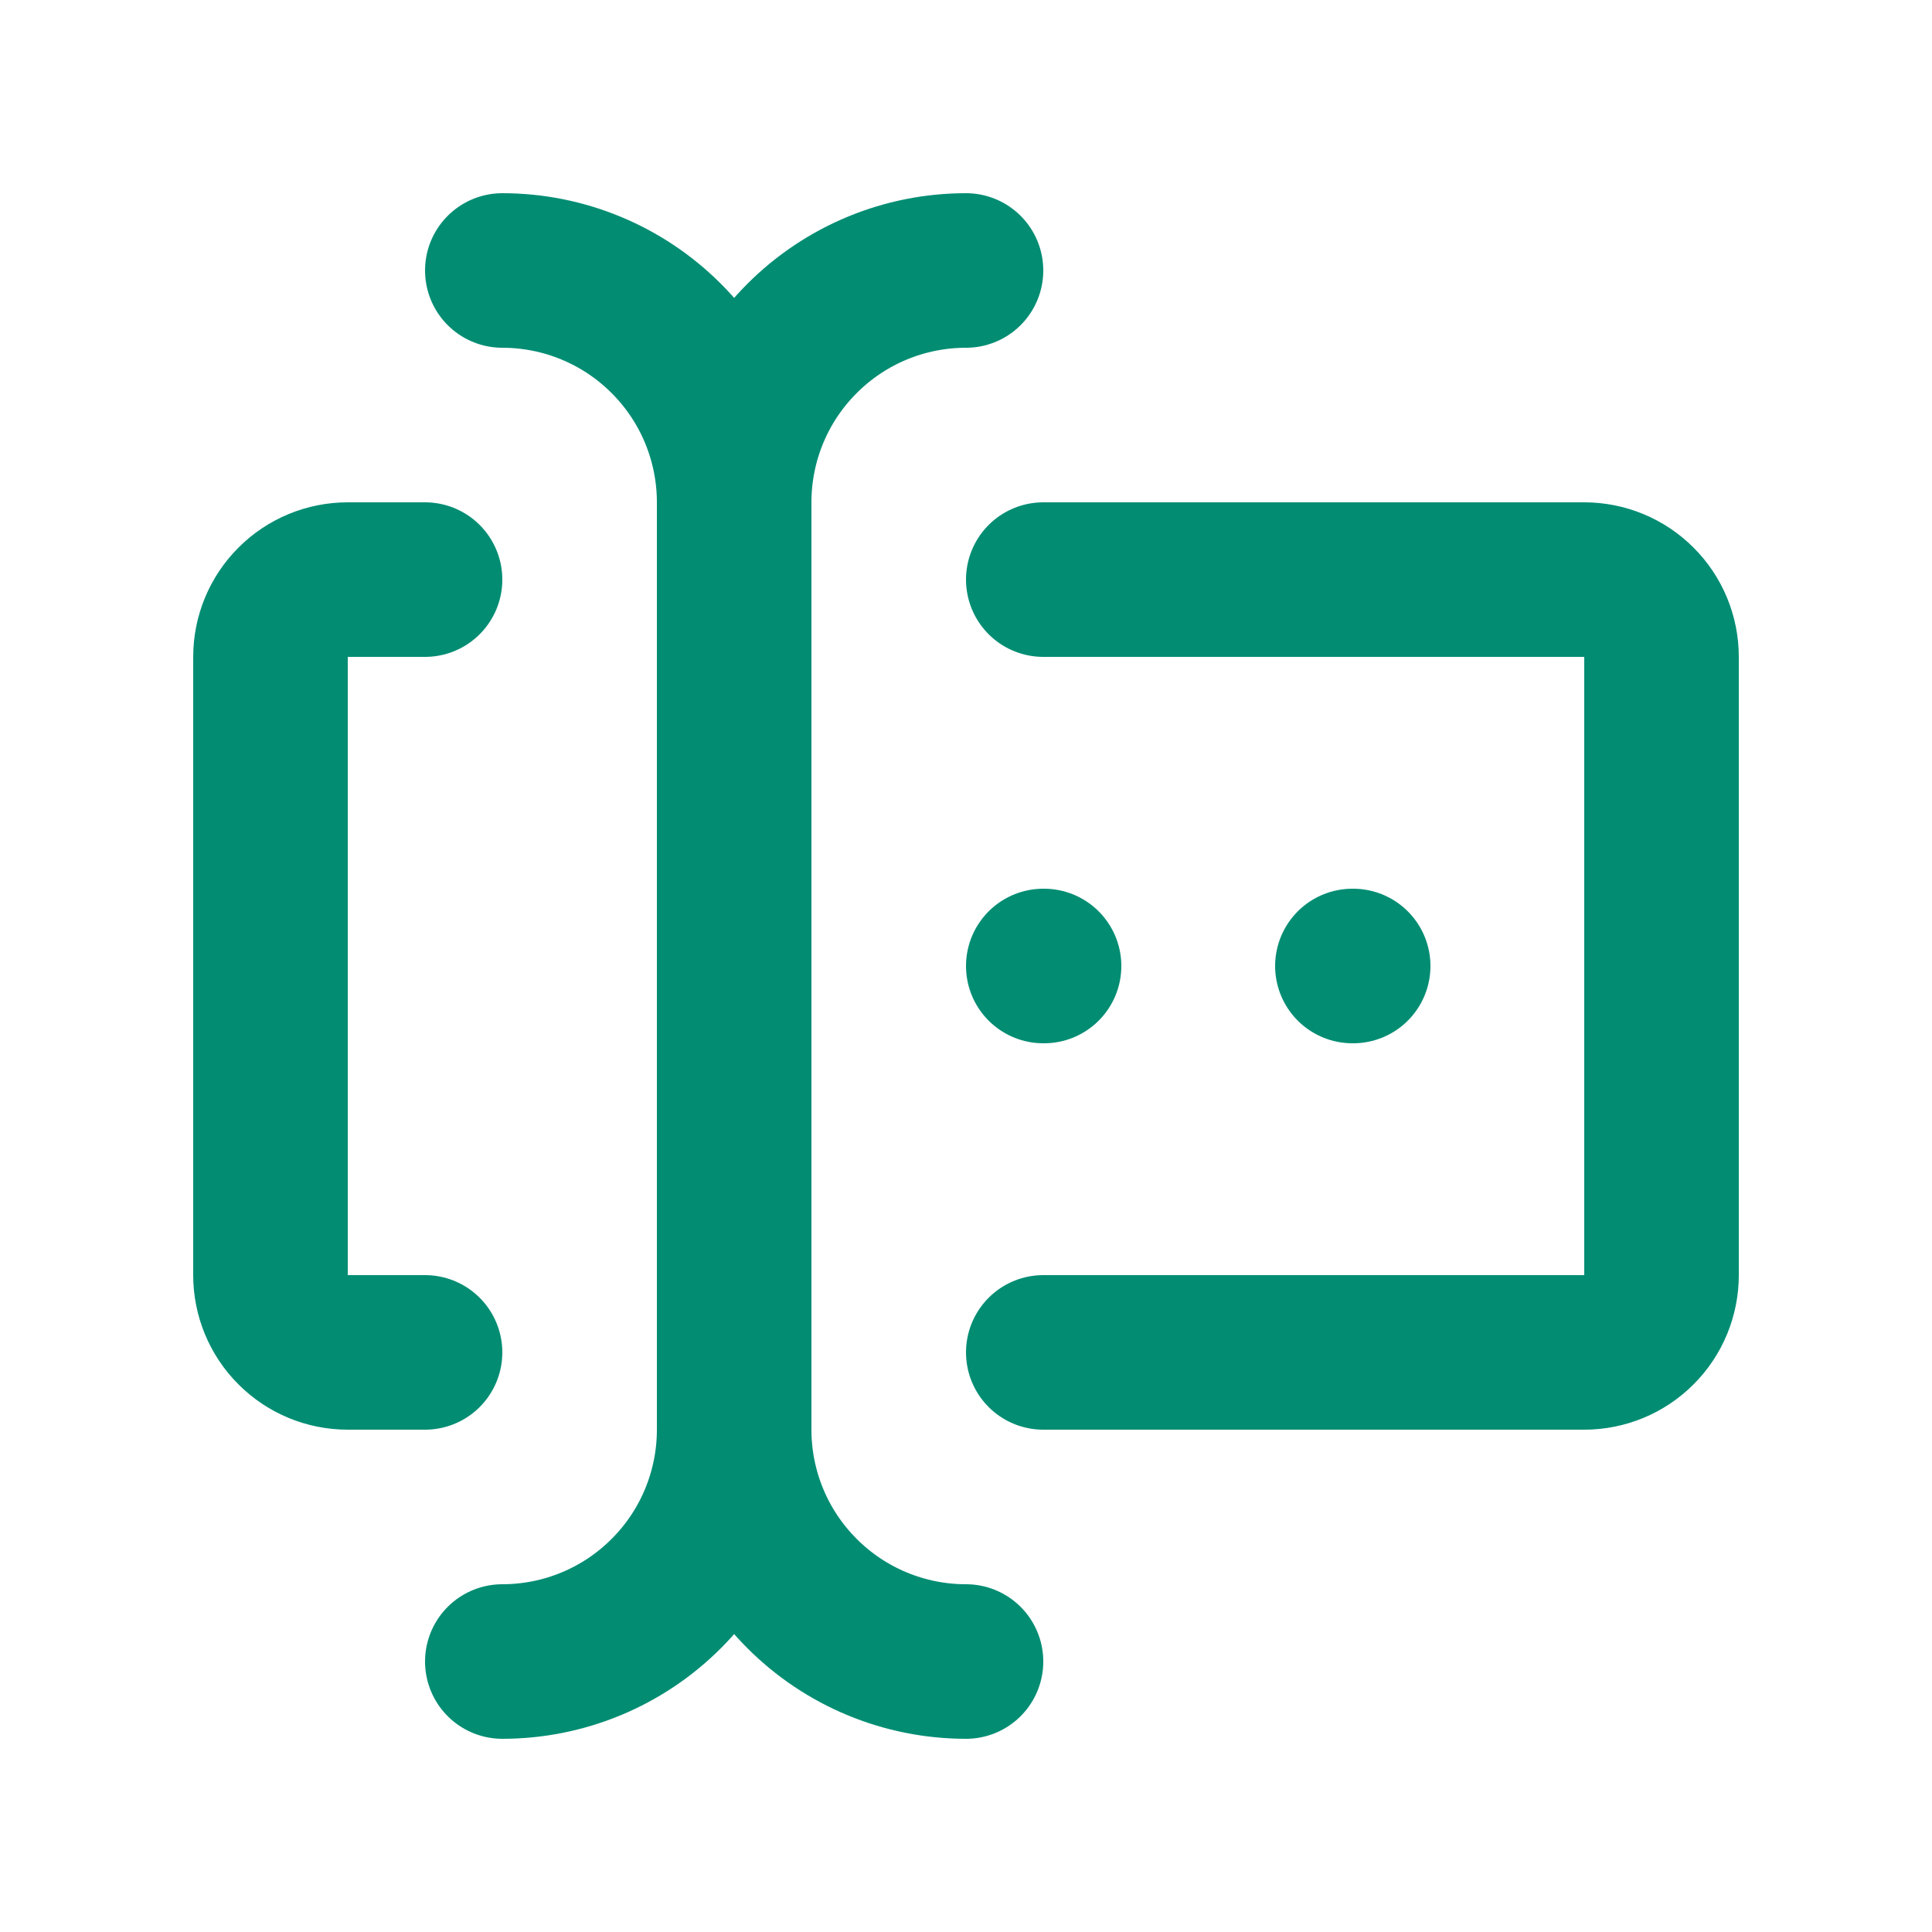
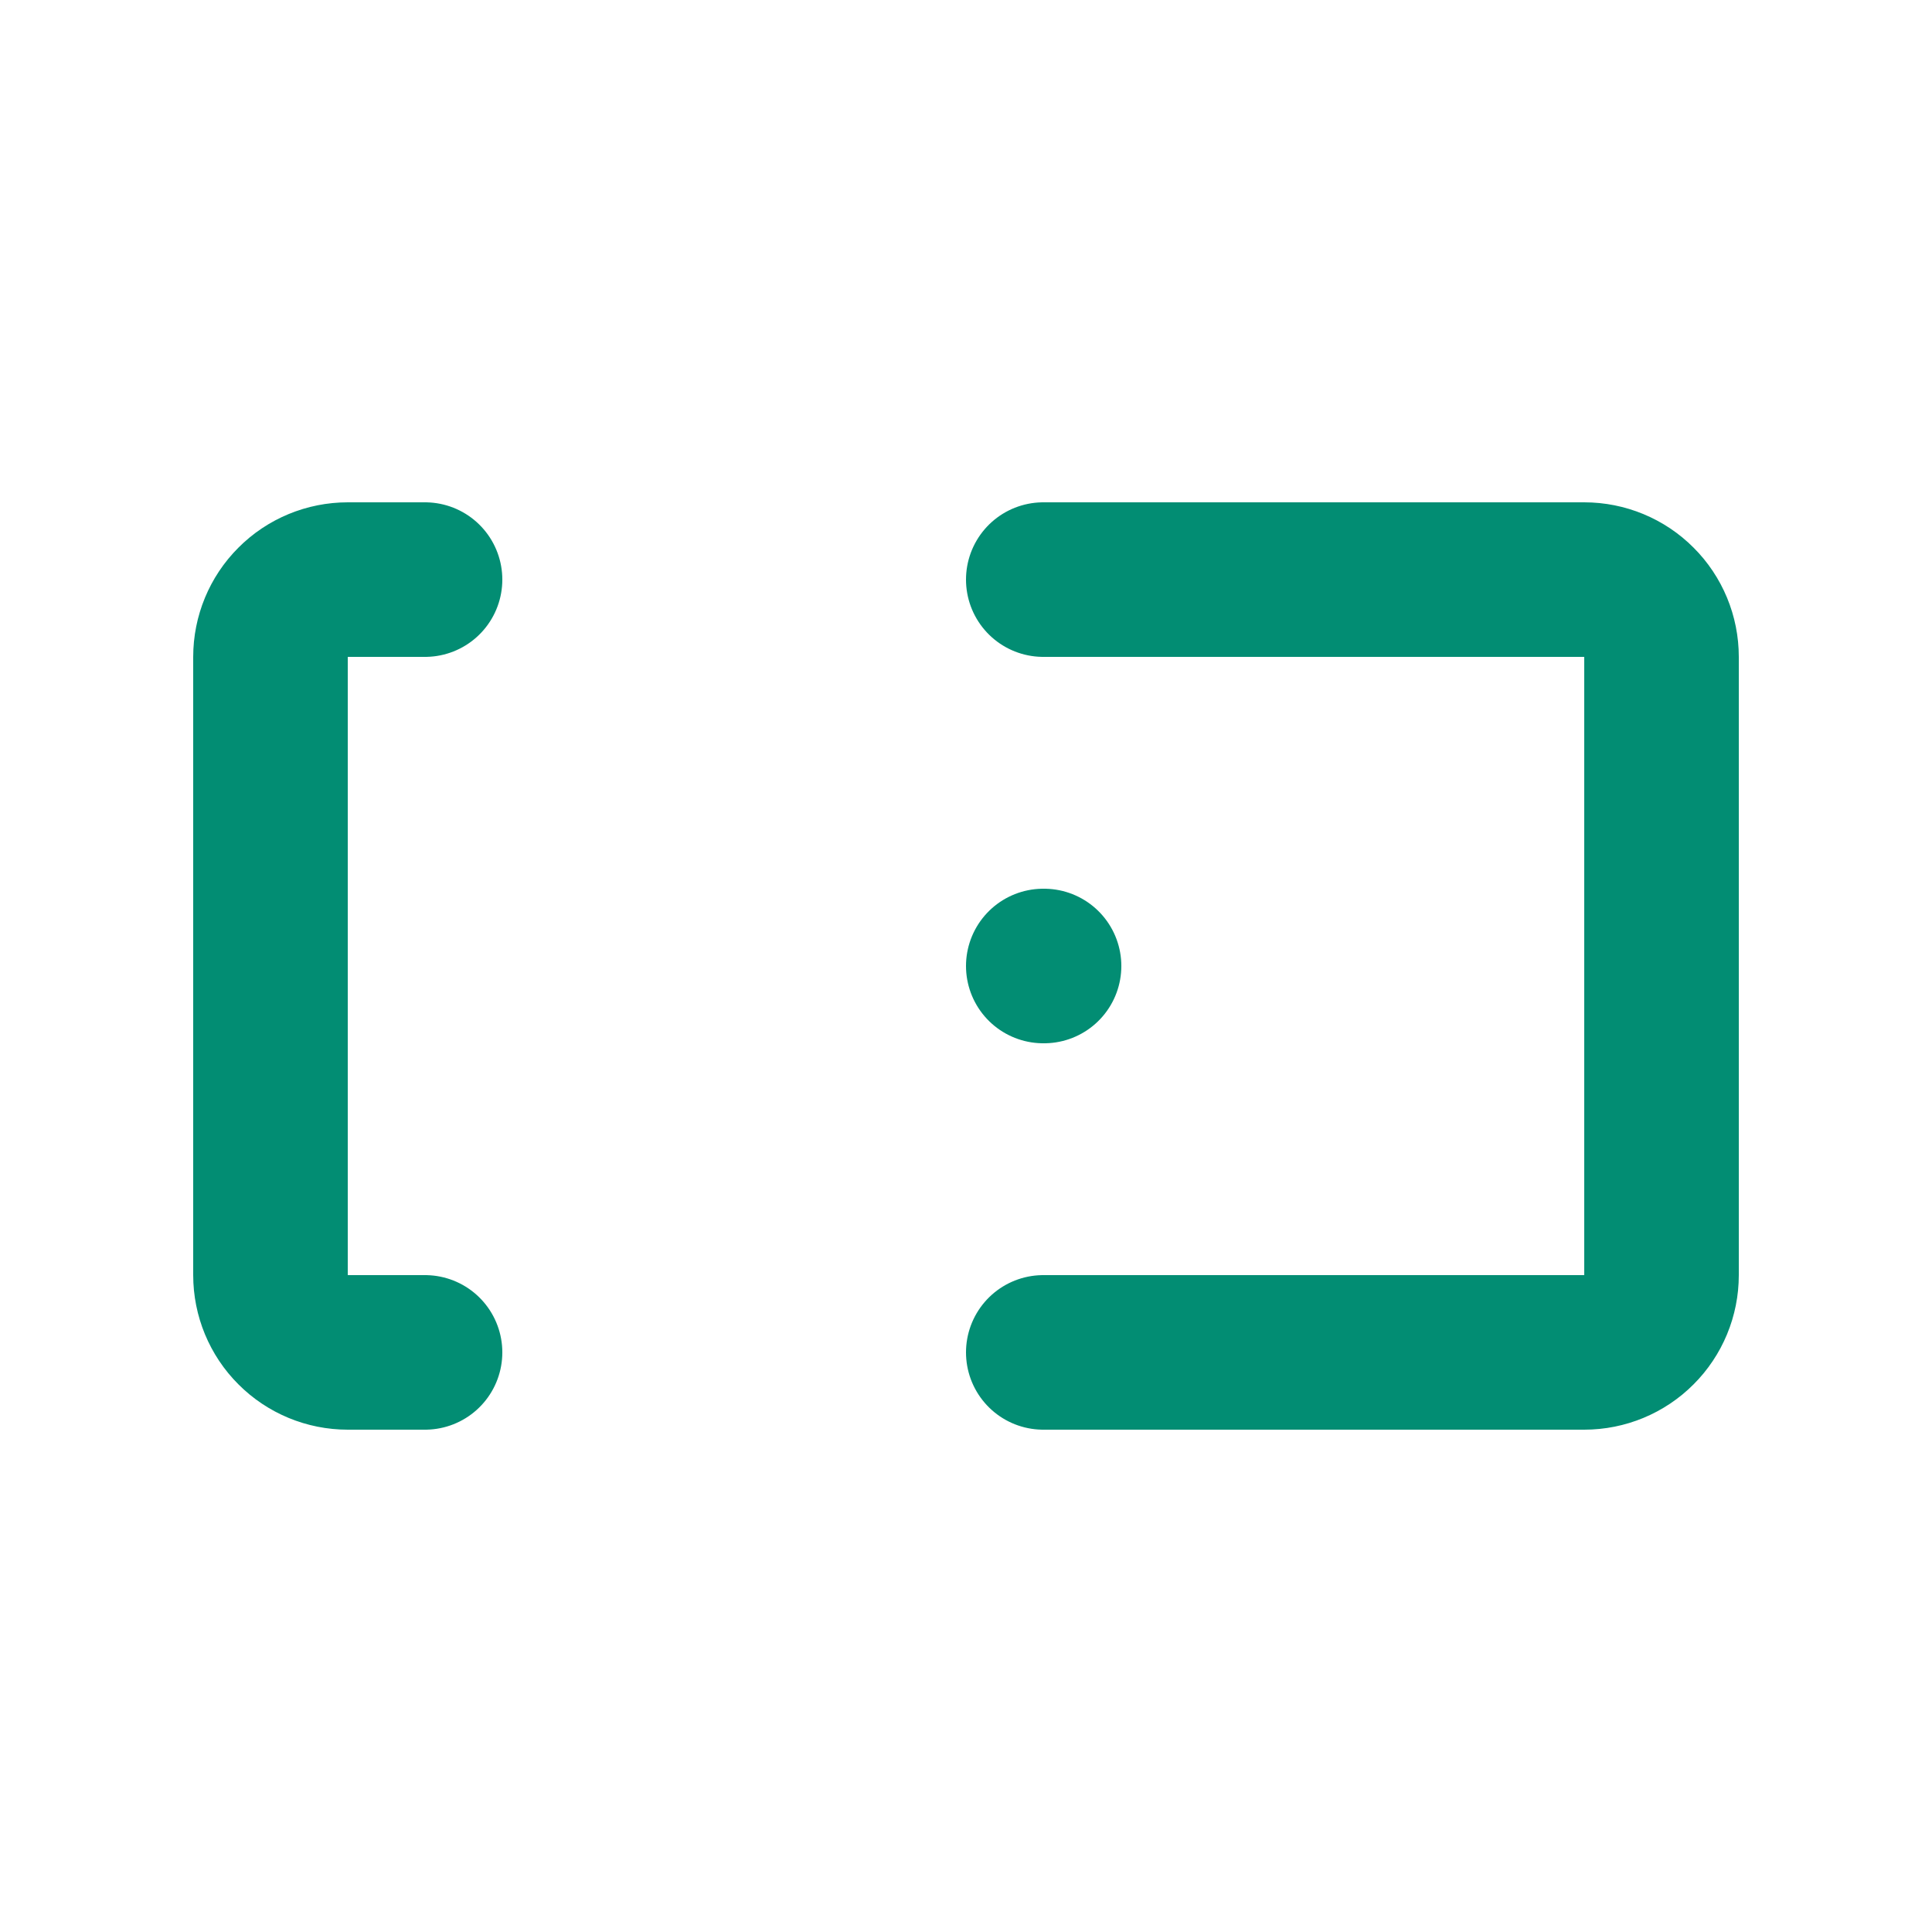
<svg xmlns="http://www.w3.org/2000/svg" width="25" height="25" viewBox="0 0 25 25" fill="none">
  <g clip-path="url(#clip0_31_2398)">
-     <path d="M12.5 3.5C11.704 3.5 10.941 3.816 10.379 4.379C9.816 4.941 9.5 5.704 9.5 6.5V18.5C9.5 19.296 9.816 20.059 10.379 20.621C10.941 21.184 11.704 21.5 12.5 21.5" stroke="#028D73" stroke-width="2" stroke-linecap="round" stroke-linejoin="round" />
-     <path d="M6.5 3.5C7.296 3.5 8.059 3.816 8.621 4.379C9.184 4.941 9.5 5.704 9.5 6.5V18.5C9.5 19.296 9.184 20.059 8.621 20.621C8.059 21.184 7.296 21.5 6.5 21.5" stroke="#028D73" stroke-width="2" stroke-linecap="round" stroke-linejoin="round" />
    <path d="M13.5 7.5H20.5C20.765 7.5 21.02 7.605 21.207 7.793C21.395 7.98 21.5 8.235 21.5 8.5V16.5C21.5 16.765 21.395 17.02 21.207 17.207C21.02 17.395 20.765 17.5 20.5 17.5H13.5" stroke="#028D73" stroke-width="2" stroke-linecap="round" stroke-linejoin="round" />
    <path d="M5.5 7.5H4.5C4.235 7.5 3.98 7.605 3.793 7.793C3.605 7.98 3.5 8.235 3.5 8.5V16.5C3.5 16.765 3.605 17.02 3.793 17.207C3.98 17.395 4.235 17.5 4.5 17.5H5.5" stroke="#028D73" stroke-width="2" stroke-linecap="round" stroke-linejoin="round" />
-     <path d="M17.5 12.5H17.51" stroke="#028D73" stroke-width="2" stroke-linecap="round" stroke-linejoin="round" />
    <path d="M13.5 12.5H13.51" stroke="#028D73" stroke-width="2" stroke-linecap="round" stroke-linejoin="round" />
  </g>
  <defs>
    <clipPath id="clip0_31_2398">
      <rect width="24" height="24" fill="white" transform="translate(0.5 0.5)" />
    </clipPath>
  </defs>
</svg>